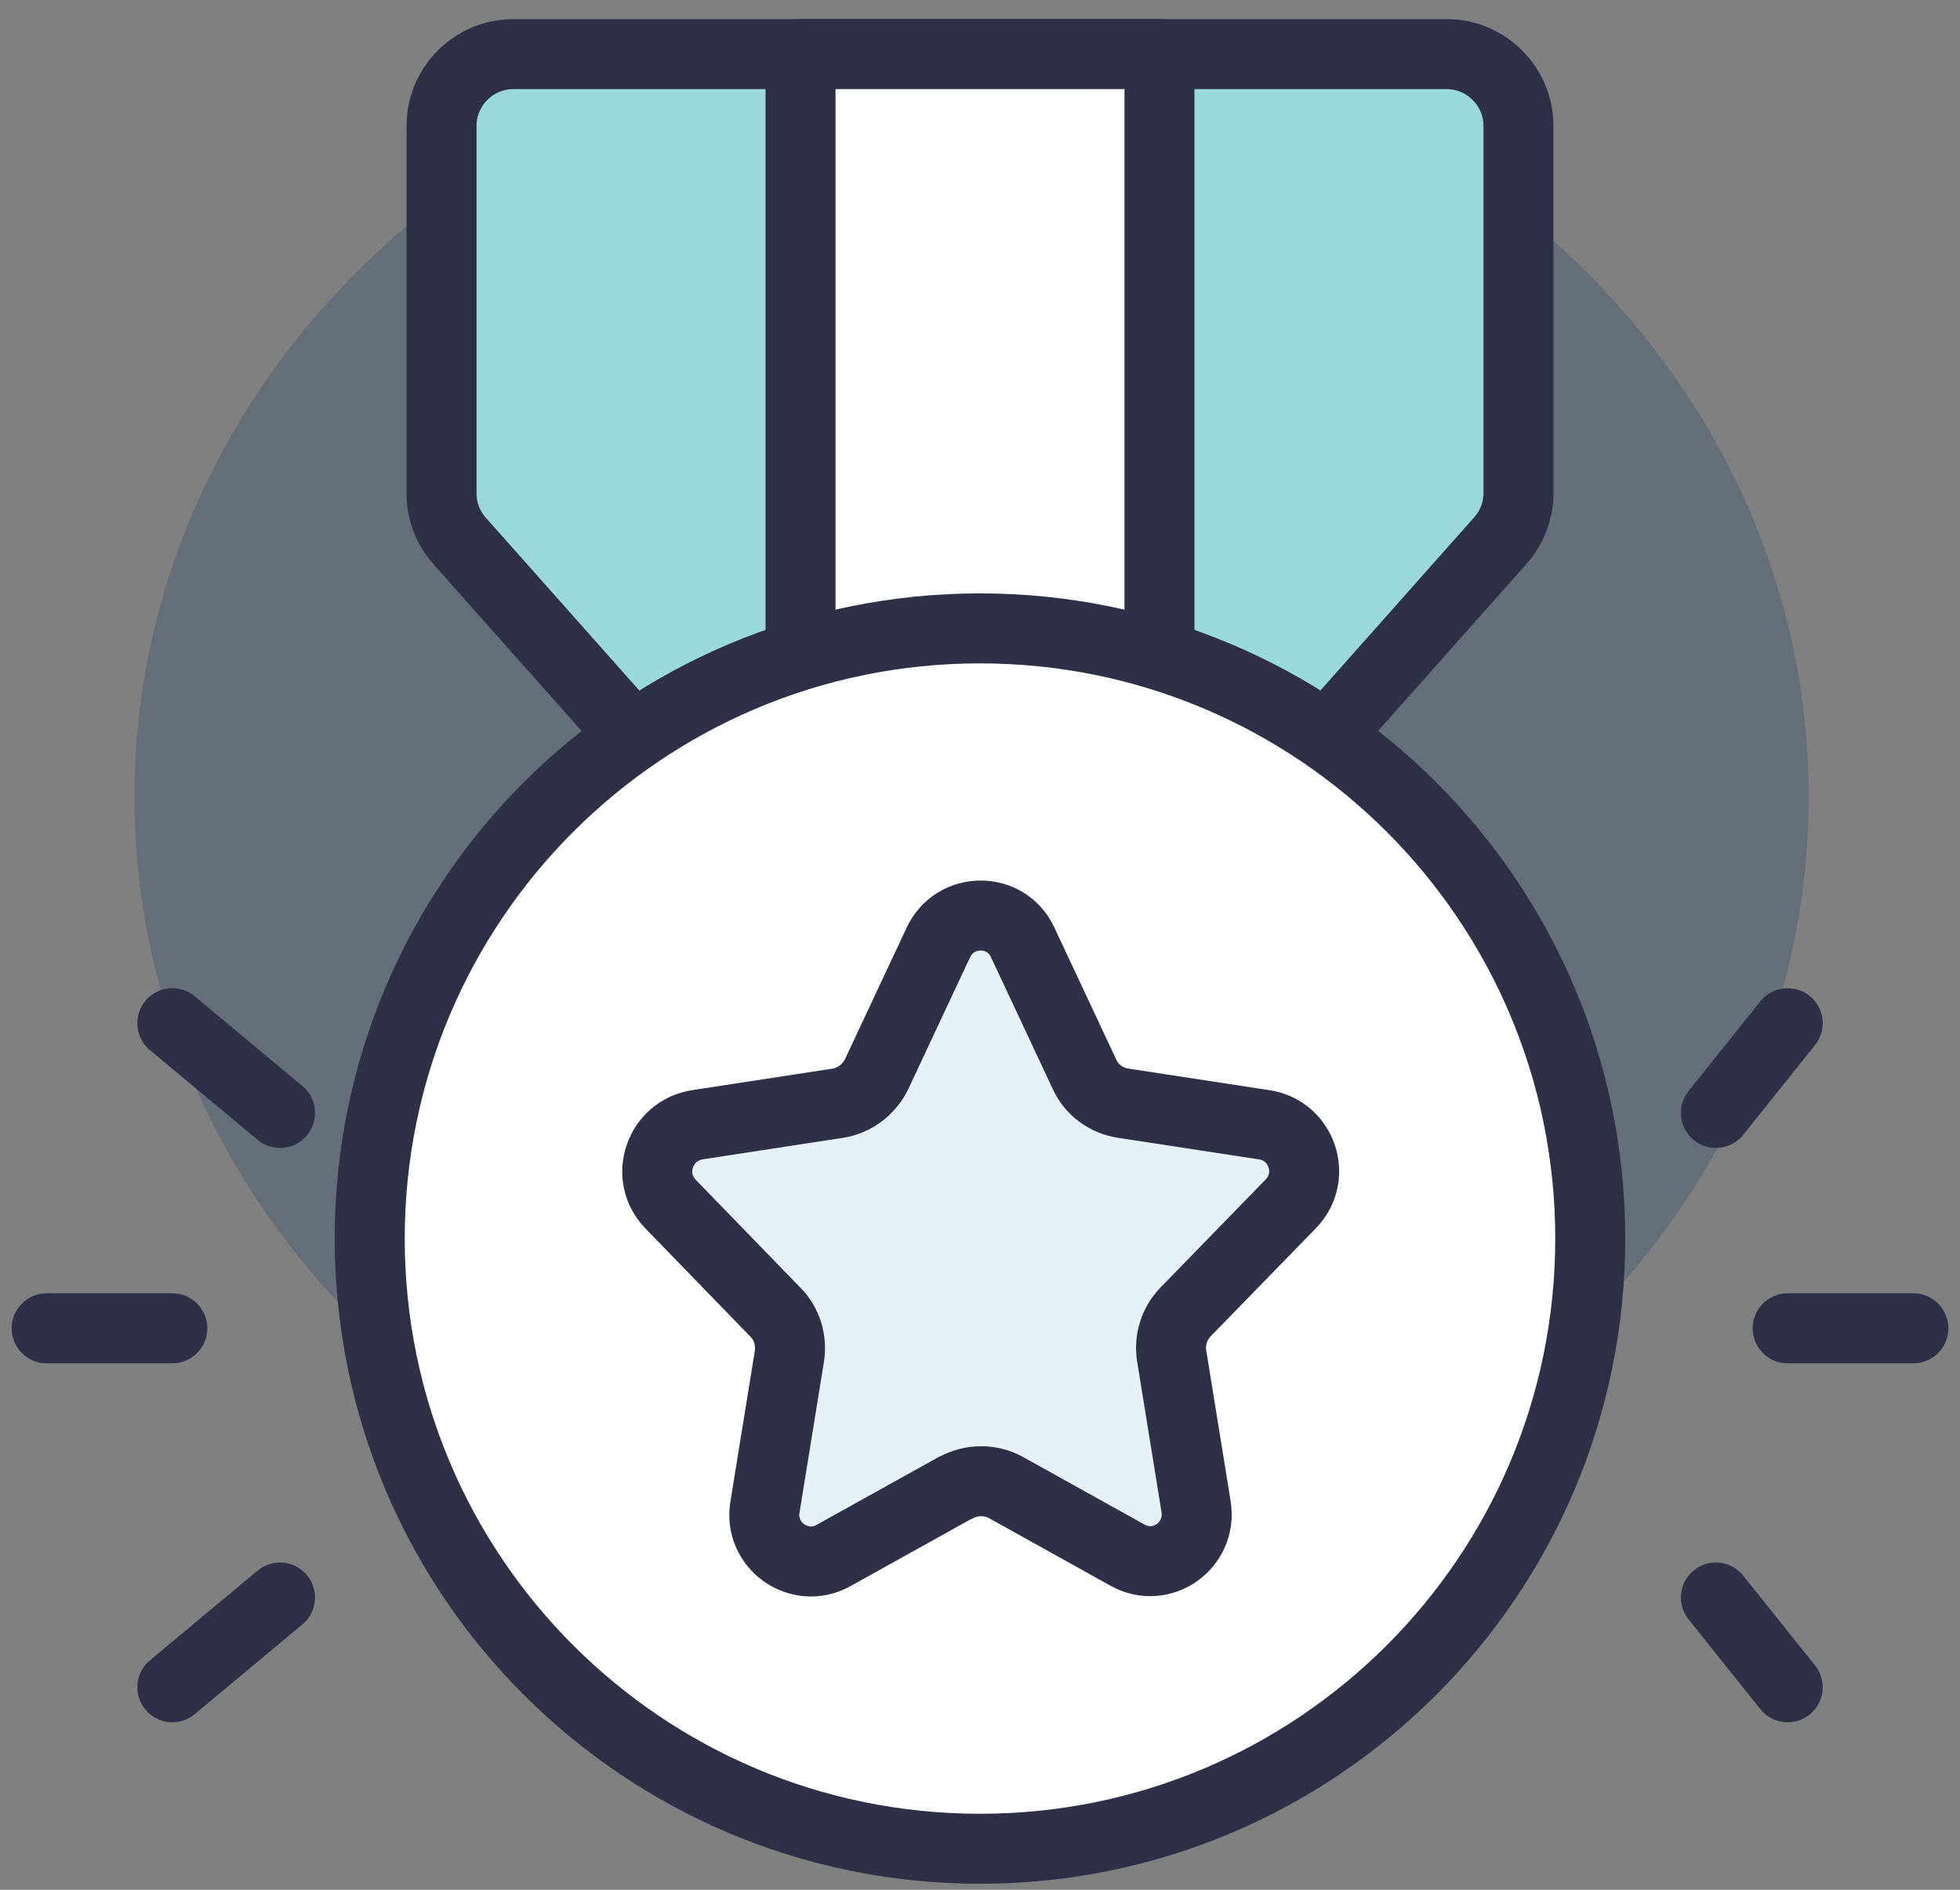
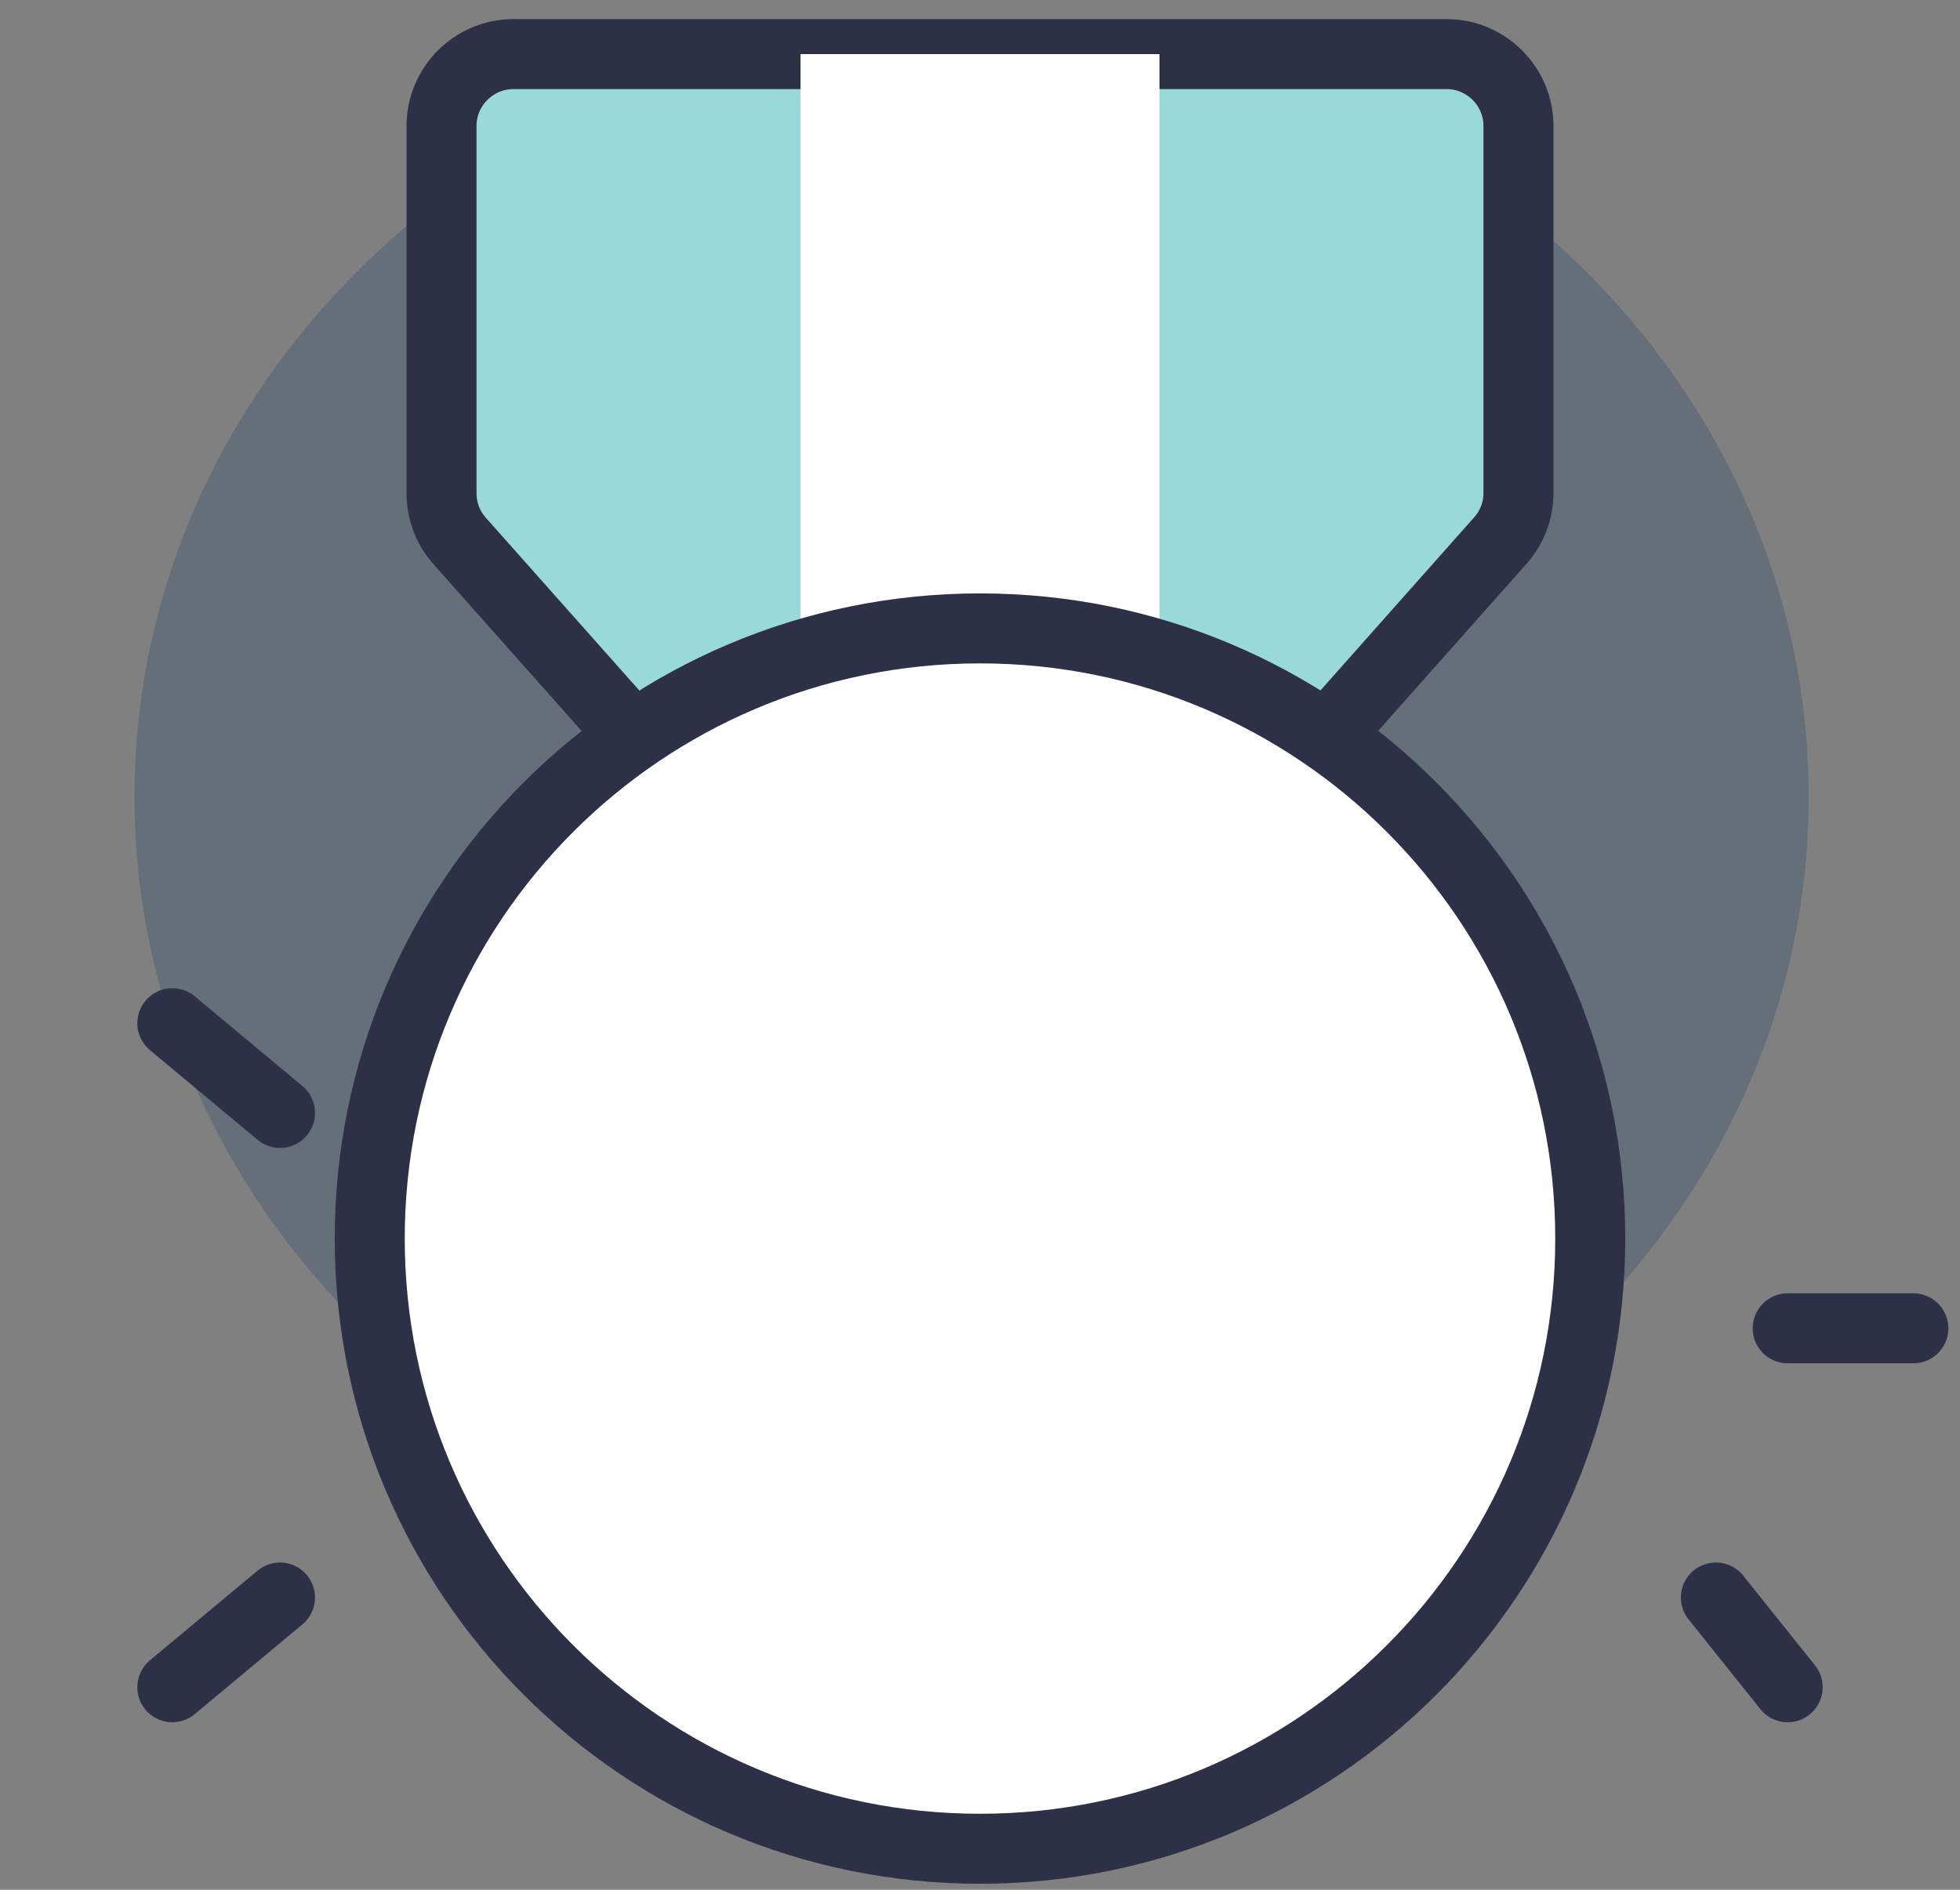
<svg xmlns="http://www.w3.org/2000/svg" width="84" height="81" viewBox="0 0 84 81" fill="none">
  <rect x="0" y="0" width="84" height="81" fill="#808080" stroke="none" />
  <path opacity="0.38" d="M41.64 67.305C61.454 67.305 77.516 52.462 77.516 34.153C77.516 15.843 61.454 1 41.64 1C21.826 1 5.764 15.843 5.764 34.153C5.764 52.462 21.826 67.305 41.64 67.305Z" fill="#395673" />
  <path d="M56.846 31.565L64.292 23.18C64.8 22.611 65.077 21.888 65.077 21.134V5.396C65.077 3.703 63.692 2.319 62 2.319H22C20.308 2.319 18.923 3.703 18.923 5.396V21.15C18.923 21.904 19.2 22.627 19.707 23.196L27.154 31.58" fill="#99D9DA" />
  <path d="M56.846 31.565L64.292 23.18C64.8 22.611 65.077 21.888 65.077 21.134V5.396C65.077 3.703 63.692 2.319 62 2.319H22C20.308 2.319 18.923 3.703 18.923 5.396V21.15C18.923 21.904 19.2 22.627 19.707 23.196L27.154 31.58" stroke="#2D3047" stroke-width="3" stroke-linejoin="round" />
  <path d="M49.692 28.088V2.319H34.308V28.088" fill="white" />
-   <path d="M49.692 28.088V2.319H34.308V28.088" stroke="#2D3047" stroke-width="3" stroke-linejoin="round" />
  <path d="M41.999 79.242C56.444 79.242 68.153 67.532 68.153 53.088C68.153 38.644 56.444 26.934 41.999 26.934C27.555 26.934 15.846 38.644 15.846 53.088C15.846 67.532 27.555 79.242 41.999 79.242Z" fill="white" stroke="#2D3047" stroke-width="3" stroke-linecap="round" stroke-linejoin="round" />
-   <path d="M40.923 63.78L35.723 66.673C34.261 67.488 32.508 66.242 32.784 64.596L33.831 58.134C33.938 57.442 33.723 56.734 33.231 56.242L28.738 51.611C27.6 50.442 28.261 48.473 29.877 48.211L35.892 47.288C36.615 47.18 37.246 46.703 37.569 46.042L40.215 40.396C40.938 38.857 43.123 38.857 43.831 40.396L46.477 46.042C46.784 46.719 47.415 47.18 48.154 47.288L54.184 48.211C55.8 48.457 56.461 50.427 55.323 51.596L50.815 56.227C50.323 56.734 50.108 57.427 50.215 58.119L51.261 64.58C51.523 66.242 49.784 67.473 48.323 66.657L43.123 63.765C42.461 63.396 41.646 63.396 40.969 63.765L40.923 63.78Z" fill="#E7F1F8" stroke="#2D3047" stroke-width="3" stroke-linejoin="round" />
  <path d="M12 47.703L7.385 43.857" stroke="#2D3047" stroke-width="3" stroke-linecap="round" stroke-linejoin="round" />
-   <path d="M7.385 56.934H2" stroke="#2D3047" stroke-width="3" stroke-linecap="round" stroke-linejoin="round" />
  <path d="M7.385 72.319L12 68.473" stroke="#2D3047" stroke-width="3" stroke-linecap="round" stroke-linejoin="round" />
-   <path d="M73.538 47.703L76.615 43.857" stroke="#2D3047" stroke-width="3" stroke-linecap="round" stroke-linejoin="round" />
  <path d="M76.615 56.934H82" stroke="#2D3047" stroke-width="3" stroke-linecap="round" stroke-linejoin="round" />
  <path d="M76.615 72.319L73.538 68.473" stroke="#2D3047" stroke-width="3" stroke-linecap="round" stroke-linejoin="round" />
</svg>